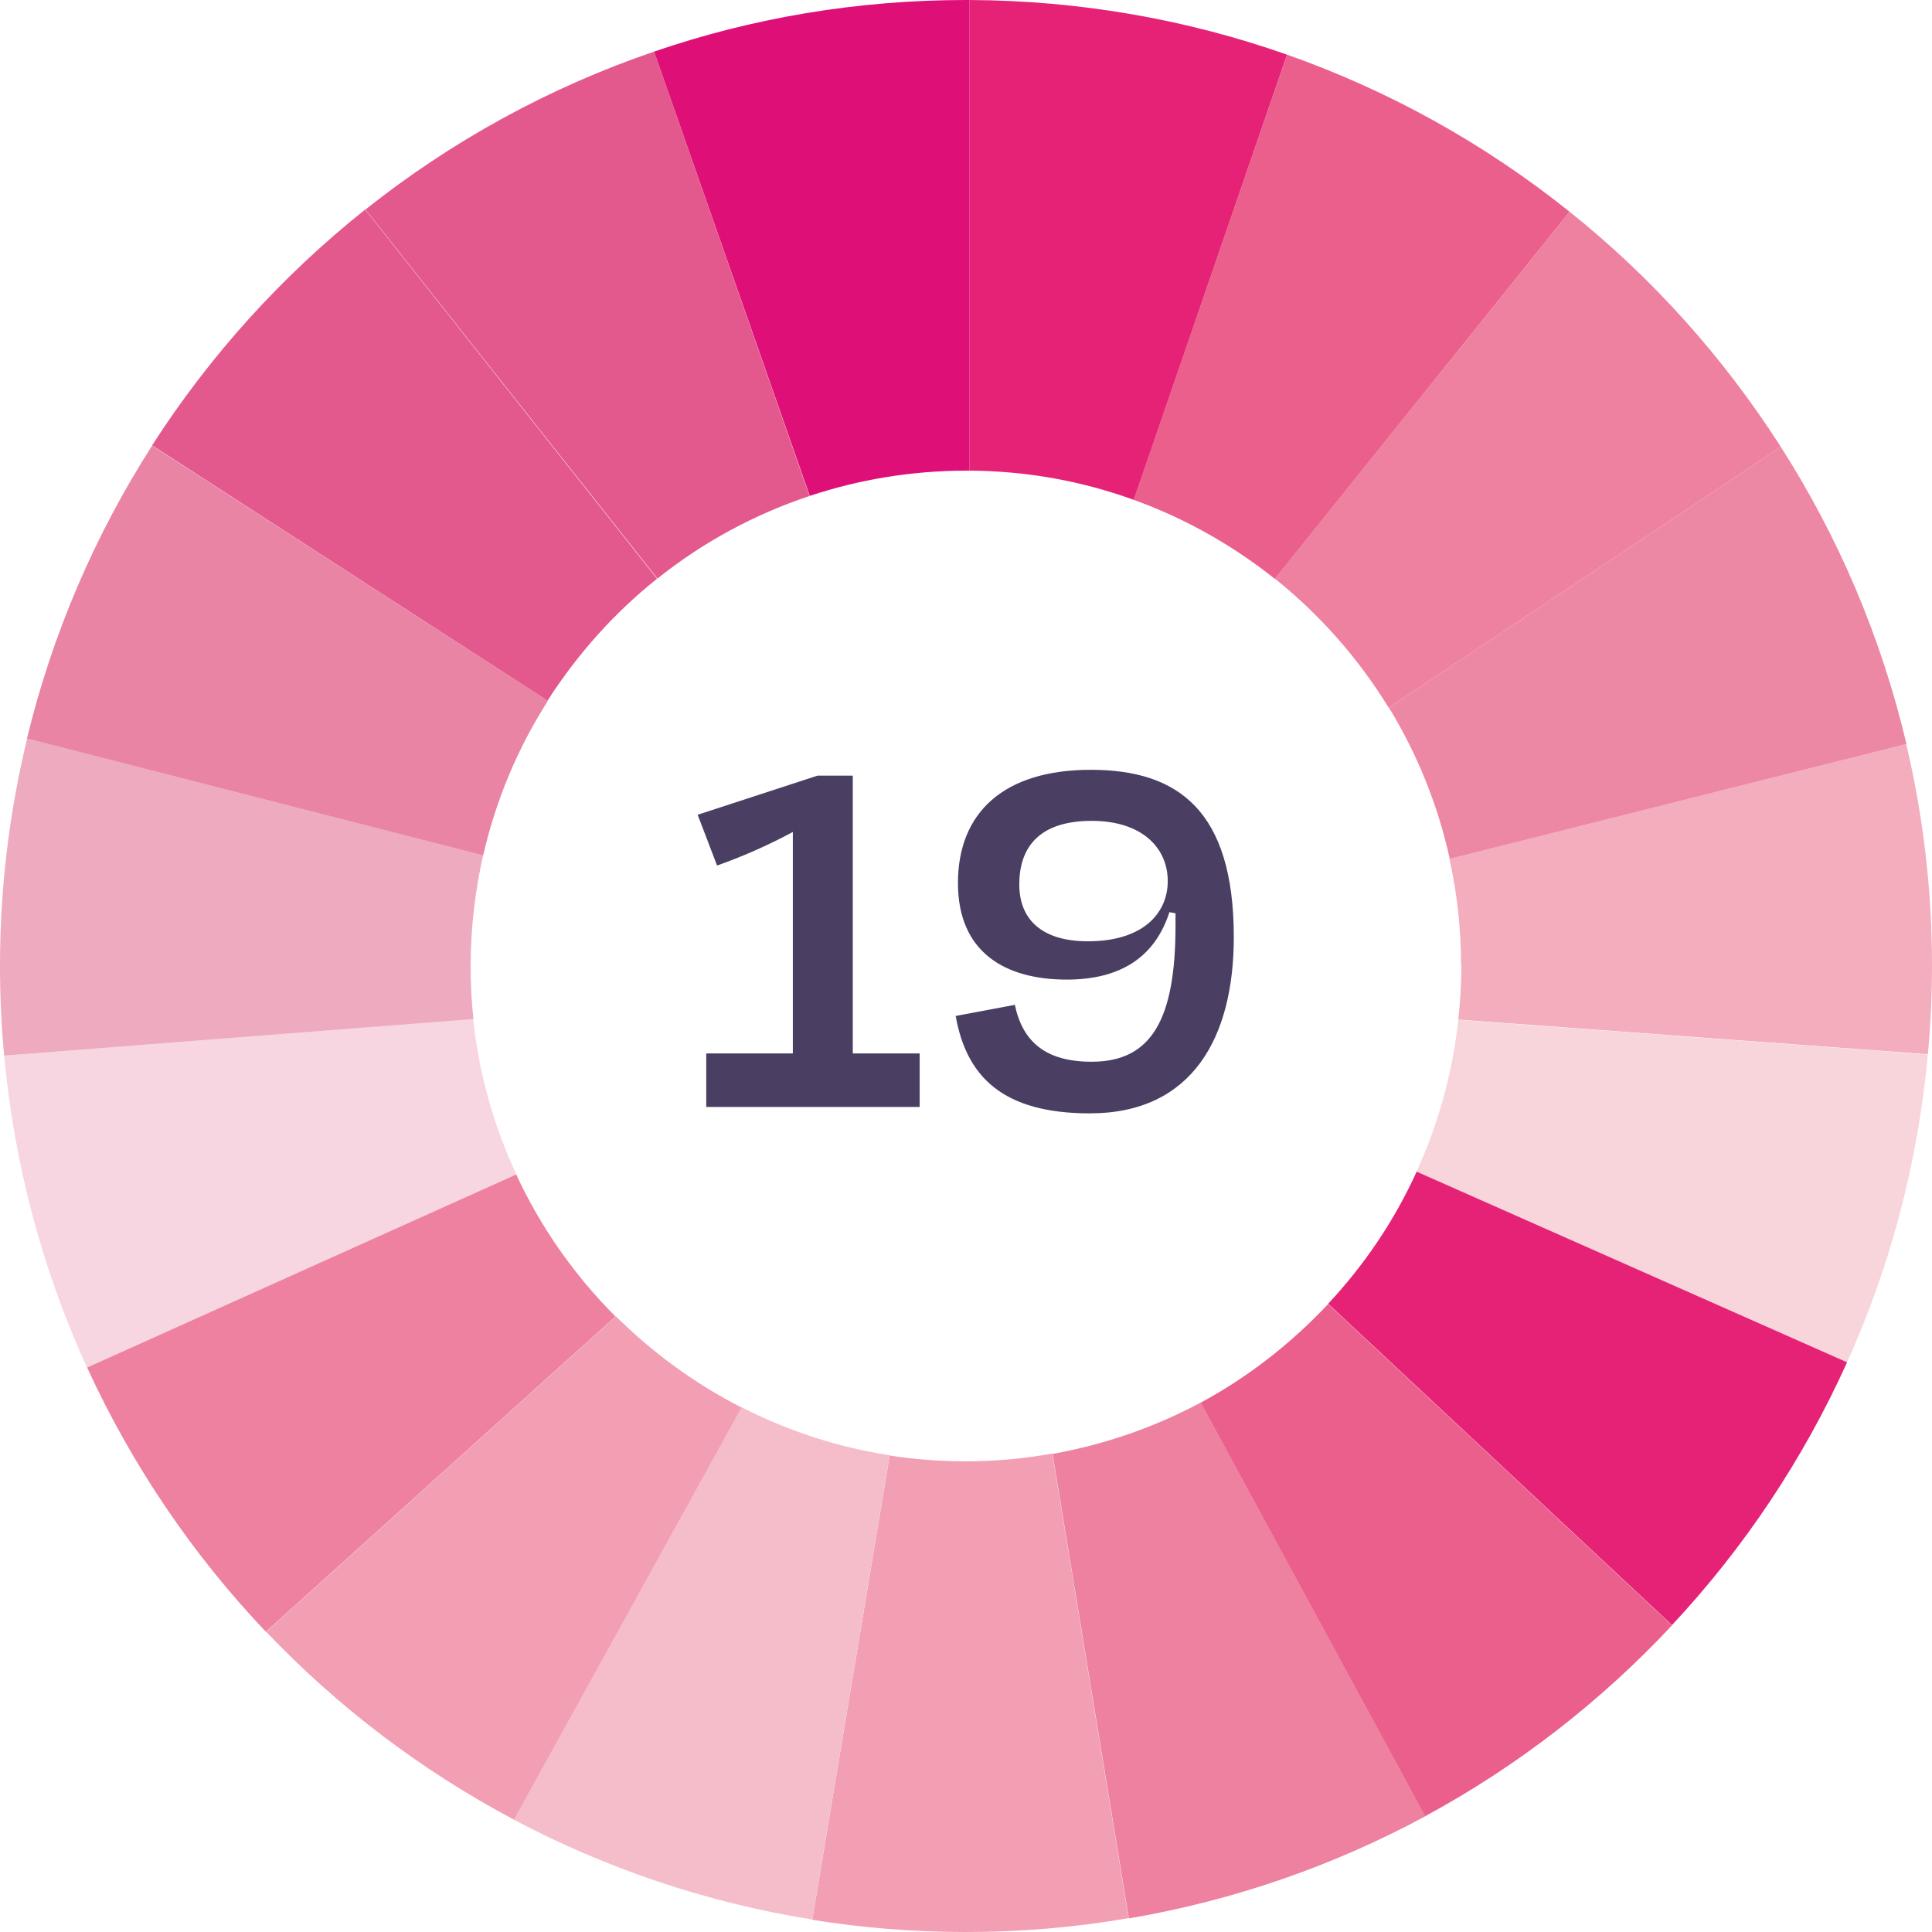
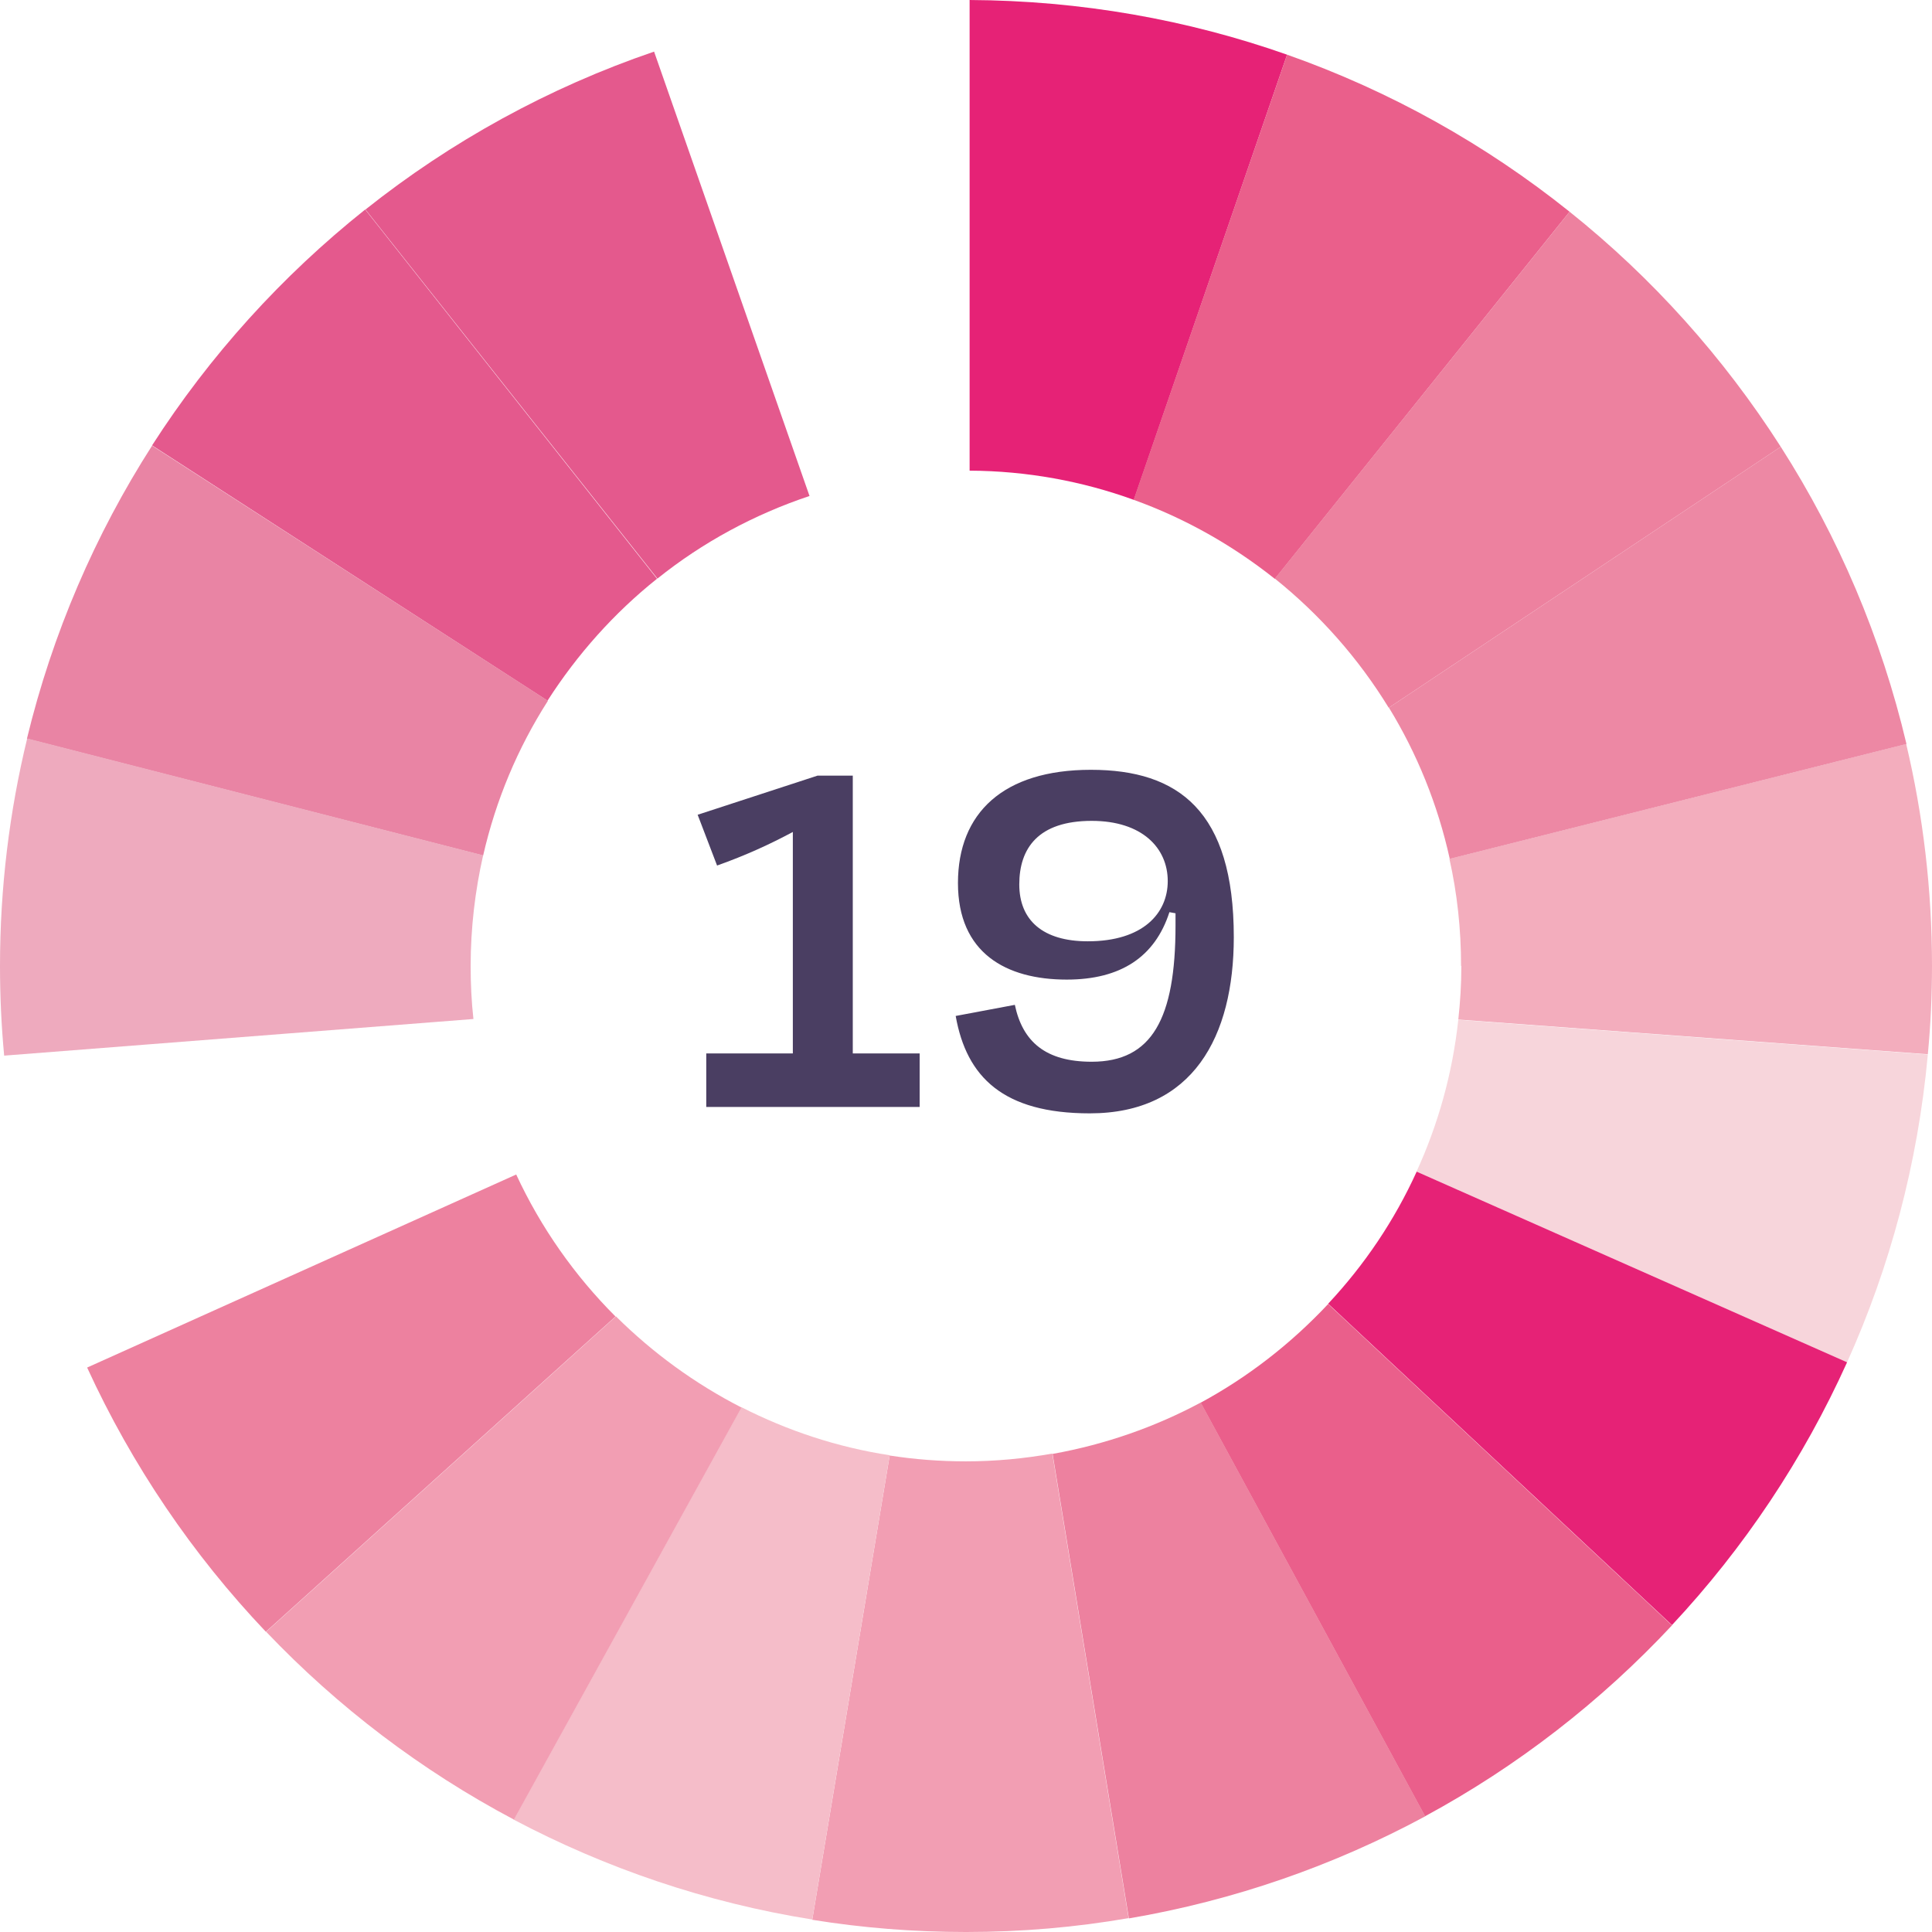
<svg xmlns="http://www.w3.org/2000/svg" id="Layer_2" data-name="Layer 2" viewBox="0 0 69.62 69.62">
  <defs>
    <style>
      .cls-1 {
        fill: none;
      }

      .cls-2 {
        fill: #eeaabe;
      }

      .cls-3 {
        fill: #de1078;
      }

      .cls-4 {
        fill: #f7d5e1;
      }

      .cls-5 {
        fill: #ed88a4;
      }

      .cls-6 {
        fill: #f5bdc9;
      }

      .cls-7 {
        fill: #f7d5db;
      }

      .cls-8 {
        fill: #e62276;
      }

      .cls-9 {
        fill: #f29eb3;
      }

      .cls-10 {
        fill: #e4598d;
      }

      .cls-11 {
        fill: #e984a4;
      }

      .cls-12 {
        fill: #f3adbd;
      }

      .cls-13 {
        fill: #ea5f8b;
      }

      .cls-14 {
        clip-path: url(#clippath);
      }

      .cls-15 {
        fill: #4a3e62;
      }

      .cls-16 {
        fill: #ed819f;
      }
    </style>
    <clipPath id="clippath">
      <rect class="cls-1" x="0" y="0" width="69.62" height="69.62" />
    </clipPath>
  </defs>
  <g id="Layer_1-2" data-name="Layer 1">
    <g class="cls-14">
      <path class="cls-10" d="M29.17,17.87L23.57,1.86c-3.81,1.3-7.32,3.24-10.4,5.69l10.52,13.3c1.62-1.3,3.48-2.31,5.49-2.98" />
      <path class="cls-8" d="M40.86,18.01L46.38,1.97C42.8.71,38.95.02,34.94,0v16.96c2.07.01,4.06.38,5.91,1.05" />
-       <path class="cls-3" d="M34.81,16.96s.09,0,.13,0V0s-.09,0-.13,0c-3.93,0-7.72.65-11.24,1.86l5.61,16.01c1.77-.59,3.67-.91,5.64-.91" />
      <path class="cls-13" d="M45.94,20.86l10.62-13.23c-3.02-2.42-6.46-4.35-10.18-5.66l-5.53,16.04c1.86.67,3.57,1.64,5.09,2.85" />
      <path class="cls-12" d="M52.66,34.81c0,.65-.04,1.3-.11,1.93l16.92,1.25c.1-1.05.15-2.11.15-3.18,0-2.75-.32-5.43-.93-8l-16.46,4.14c.28,1.24.42,2.54.42,3.86" />
      <path class="cls-7" d="M51.05,42.22l15.51,6.87c1.55-3.44,2.55-7.17,2.91-11.09l-16.92-1.25c-.21,1.94-.73,3.78-1.51,5.48" />
      <path class="cls-16" d="M50.05,25.5l14.12-9.4c-2.06-3.22-4.63-6.09-7.61-8.47l-10.62,13.22c1.62,1.3,3.01,2.87,4.1,4.65" />
      <path class="cls-5" d="M52.24,30.95l16.46-4.14c-.91-3.85-2.45-7.46-4.53-10.71l-14.12,9.4c1.01,1.65,1.76,3.49,2.19,5.44" />
      <path class="cls-10" d="M23.68,20.86L13.16,7.55c-3,2.39-5.6,5.26-7.68,8.5l14.25,9.2c1.07-1.67,2.4-3.16,3.94-4.39" />
      <path class="cls-11" d="M19.74,25.25l-14.26-9.19c-2.05,3.2-3.59,6.76-4.51,10.56l16.44,4.21c.46-2.01,1.25-3.88,2.33-5.57" />
      <path class="cls-9" d="M34.81,52.66c-.94,0-1.85-.07-2.75-.21l-2.79,16.73c1.8.29,3.65.44,5.54.44,2,0,3.96-.17,5.86-.5l-2.75-16.74c-1.01.18-2.05.28-3.12.28" />
      <path class="cls-6" d="M26.71,50.72l-8.2,14.85c3.31,1.75,6.93,2.99,10.76,3.6l2.79-16.73c-1.9-.29-3.69-.89-5.34-1.73" />
      <path class="cls-8" d="M51.05,42.22c-.8,1.76-1.88,3.36-3.19,4.76l12.39,11.58c2.59-2.77,4.73-5.97,6.31-9.47l-15.51-6.87Z" />
      <path class="cls-13" d="M43.26,50.54l8.09,14.91c3.33-1.8,6.34-4.14,8.9-6.88l-12.39-11.58c-1.33,1.42-2.88,2.63-4.6,3.56" />
      <path class="cls-16" d="M37.93,52.39l2.75,16.74c3.81-.65,7.4-1.91,10.68-3.68l-8.09-14.91c-1.64.88-3.44,1.51-5.33,1.85" />
-       <path class="cls-4" d="M17.06,36.71L.15,38.04c.37,3.98,1.4,7.77,2.99,11.25l15.47-6.96c-.81-1.74-1.35-3.62-1.56-5.61" />
      <path class="cls-2" d="M16.96,34.81c0-1.37.16-2.71.45-3.99L.98,26.61c-.64,2.63-.98,5.38-.98,8.2,0,1.09.05,2.16.15,3.23l16.91-1.32c-.07-.62-.1-1.26-.1-1.9" />
      <path class="cls-9" d="M22.19,47.44l-12.6,11.36c2.58,2.71,5.59,5,8.93,6.77l8.2-14.85c-1.68-.86-3.2-1.97-4.52-3.28" />
      <path class="cls-16" d="M18.61,42.32l-15.47,6.96c1.62,3.53,3.8,6.74,6.44,9.52l12.6-11.36c-1.47-1.47-2.69-3.2-3.58-5.12" />
      <path class="cls-15" d="M25.45,39.89v-1.93h3.12v-7.98c-.82.44-1.69.84-2.73,1.21l-.7-1.83,4.32-1.41h1.27v10.01h2.41v1.93h-7.7Z" />
      <path class="cls-15" d="M42.08,31.75c0-1.19-.92-2.17-2.74-2.17-1.93,0-2.61.99-2.61,2.29s.86,2.05,2.47,2.05c1.99,0,2.88-1.01,2.88-2.17M34.44,36.61l2.13-.4c.28,1.33,1.11,2.05,2.77,2.05,2.17,0,3.02-1.55,3.02-4.91v-.44l-.22-.04c-.52,1.61-1.75,2.43-3.7,2.43-2.19,0-3.92-.96-3.92-3.48s1.63-4.08,4.79-4.08,5.15,1.49,5.15,6.03c0,3.58-1.47,6.35-5.19,6.35-3.12,0-4.44-1.31-4.83-3.5" />
    </g>
  </g>
</svg>